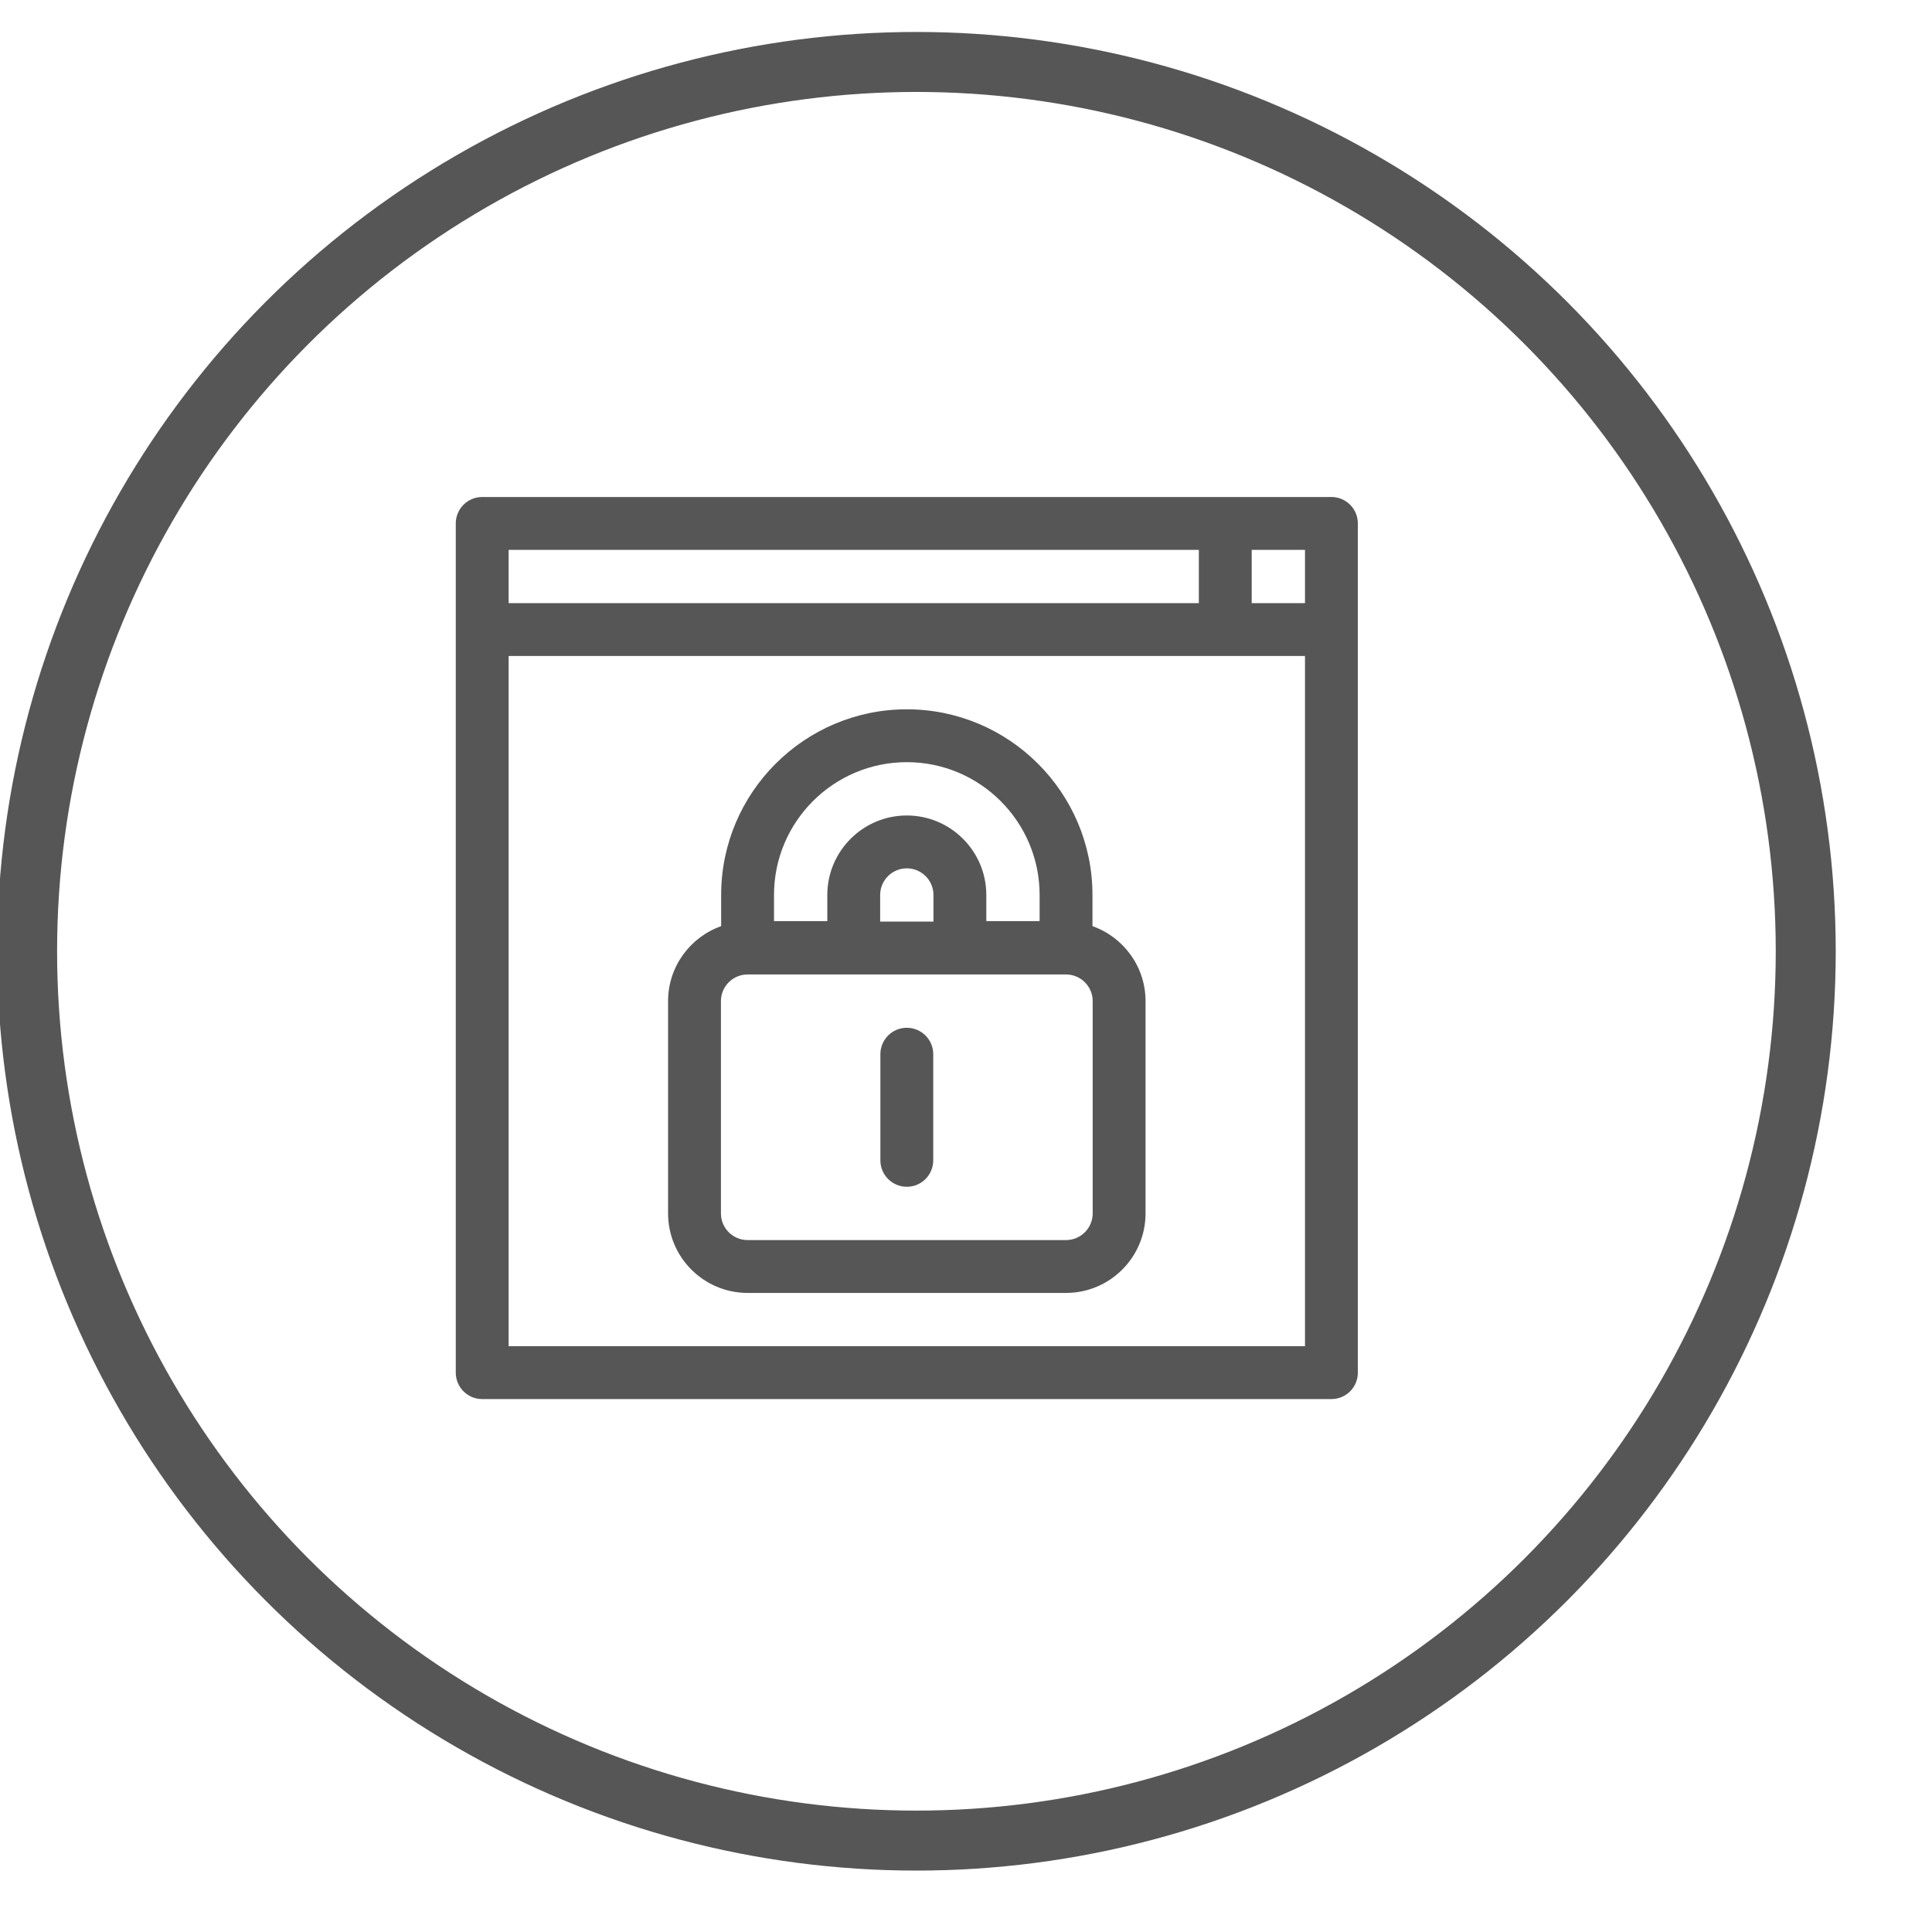
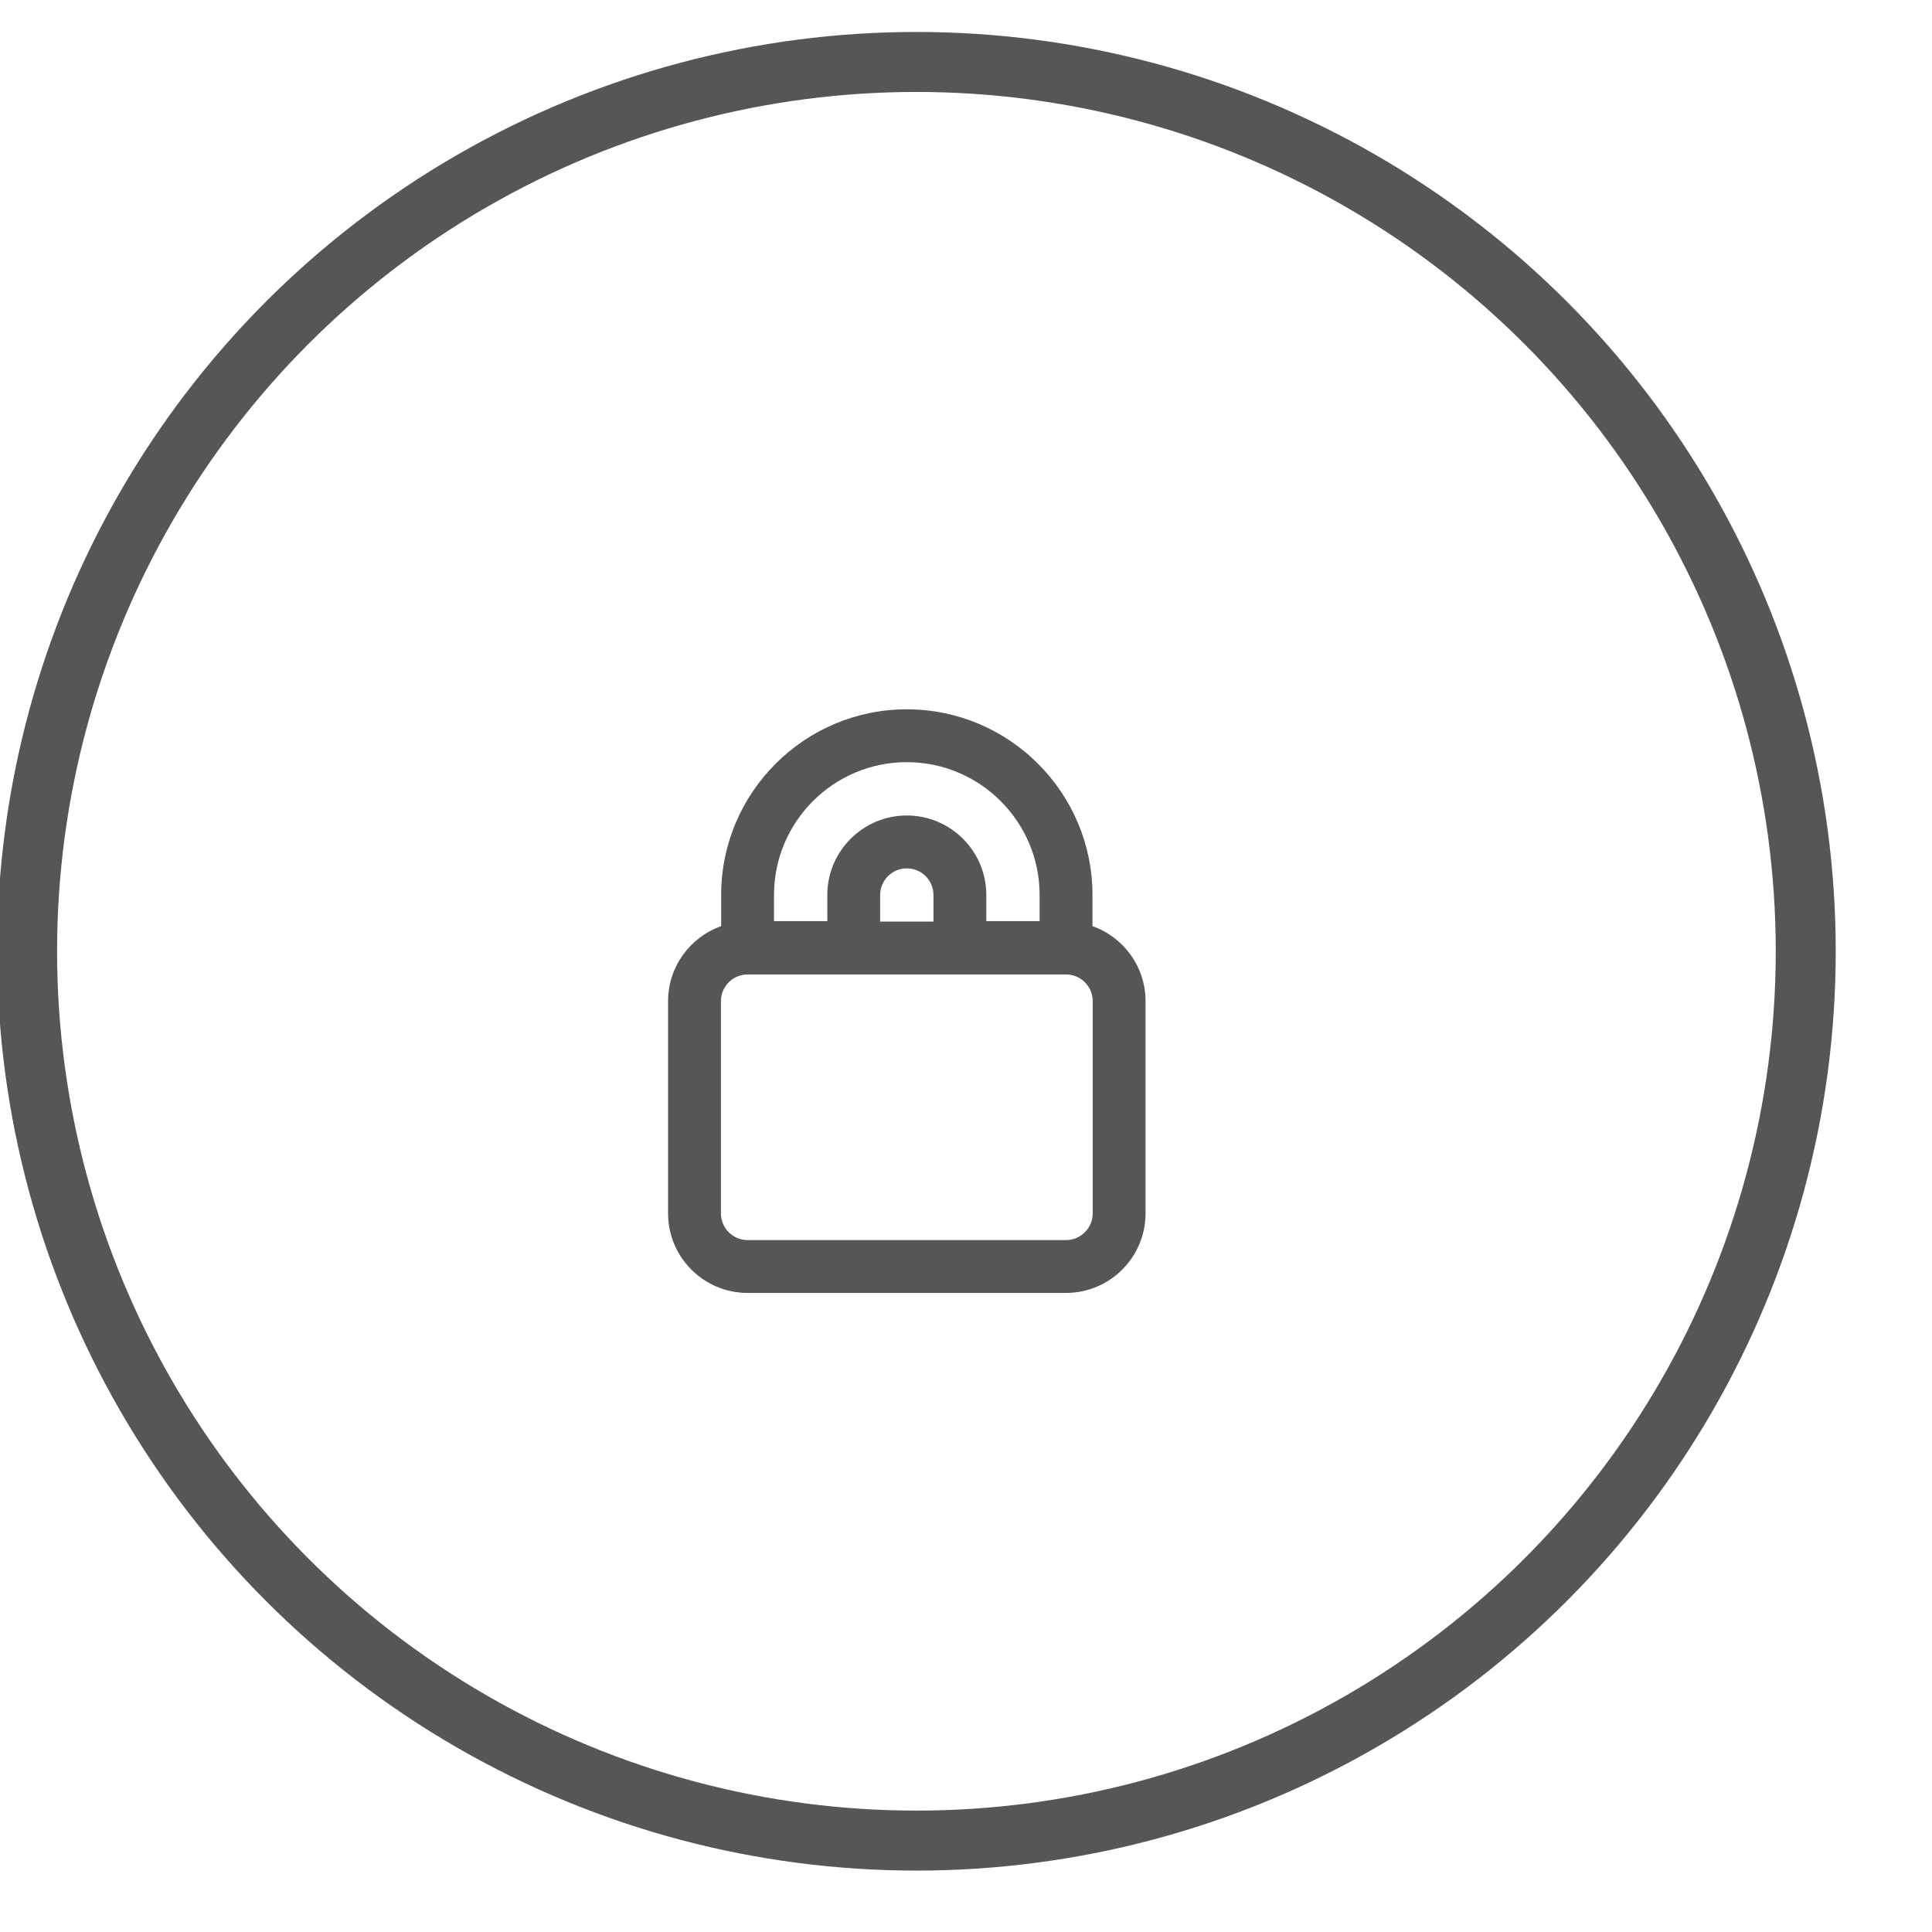
<svg xmlns="http://www.w3.org/2000/svg" xmlns:ns1="http://www.serif.com/" width="100%" height="100%" viewBox="0 0 257 257" version="1.1" xml:space="preserve" style="fill-rule:evenodd;clip-rule:evenodd;stroke-linecap:round;stroke-linejoin:round;stroke-miterlimit:1.5;">
  <g transform="matrix(1,0,0,1,-17404,-2899)">
    <g id="T02_Tech_single-sign-on-SSO-icon" ns1:id="T02_Tech_single sign-on SSO icon" transform="matrix(0.258,0,0,0.258,13507,1702.32)">
      <rect x="15078.8" y="4629.77" width="990.357" height="990.357" style="fill:none;" />
      <g transform="matrix(6.965,0,0,6.965,-90519.3,-27496.2)">
        <circle cx="15232.8" cy="4684.13" r="65.833" style="fill:none;stroke:rgb(86,86,86);stroke-width:4.44px;" />
      </g>
      <g transform="matrix(0.218,0,0,0.218,14283.9,4921.27)">
        <g>
          <g transform="matrix(4.167,0,0,4.167,4842.86,-122.596)">
-             <path d="M497,0L15,0C6.716,0 0,6.716 0,15L0,497C0,505.284 6.716,512 15,512L497,512C505.284,512 512,505.284 512,497L512,15C512,6.716 505.284,0 497,0ZM482,60.25L451.75,60.25L451.75,30L482,30L482,60.25ZM30,30L421.75,30L421.75,60.25L30,60.25L30,30ZM482,482L30,482L30,90.25L482,90.25L482,482Z" style="fill:rgb(86,86,86);fill-rule:nonzero;" />
-           </g>
+             </g>
          <g transform="matrix(4.167,0,0,4.167,4842.86,-122.596)">
            <path d="M361.375,243.573L361.375,225.875C361.375,167.771 314.104,120.5 256,120.5C197.896,120.5 150.625,167.771 150.625,225.875L150.625,243.573C133.096,249.771 120.5,266.5 120.5,286.125L120.5,406.625C120.5,431.507 140.743,451.75 165.625,451.75L346.375,451.75C371.257,451.75 391.5,431.507 391.5,406.625L391.5,286.125C391.5,266.501 378.904,249.771 361.375,243.573ZM271.125,241L240.875,241L240.875,225.891C240.875,217.551 247.66,210.766 256,210.766C264.34,210.766 271.125,217.551 271.125,225.891L271.125,241ZM180.625,225.875C180.625,184.313 214.438,150.5 256,150.5C297.562,150.5 331.375,184.313 331.375,225.875L331.375,240.719L301.125,240.719L301.125,225.89C301.125,201.008 280.882,180.765 256,180.765C231.118,180.765 210.875,201.008 210.875,225.89L210.875,240.719L180.625,240.719L180.625,225.875ZM361.5,406.625C361.5,414.965 354.715,421.75 346.375,421.75L165.625,421.75C157.285,421.75 150.5,414.965 150.5,406.625L150.5,286.125C150.5,277.785 157.285,271 165.625,271L346.375,271C354.715,271 361.5,277.785 361.5,286.125L361.5,406.625Z" style="fill:rgb(86,86,86);fill-rule:nonzero;" />
          </g>
          <g transform="matrix(4.167,0,0,4.167,4842.86,-122.596)">
-             <path d="M256,301.25C247.716,301.25 241,307.966 241,316.25L241,376.5C241,384.784 247.716,391.5 256,391.5C264.284,391.5 271,384.784 271,376.5L271,316.25C271,307.966 264.284,301.25 256,301.25Z" style="fill:rgb(86,86,86);fill-rule:nonzero;" />
-           </g>
+             </g>
        </g>
      </g>
    </g>
  </g>
</svg>